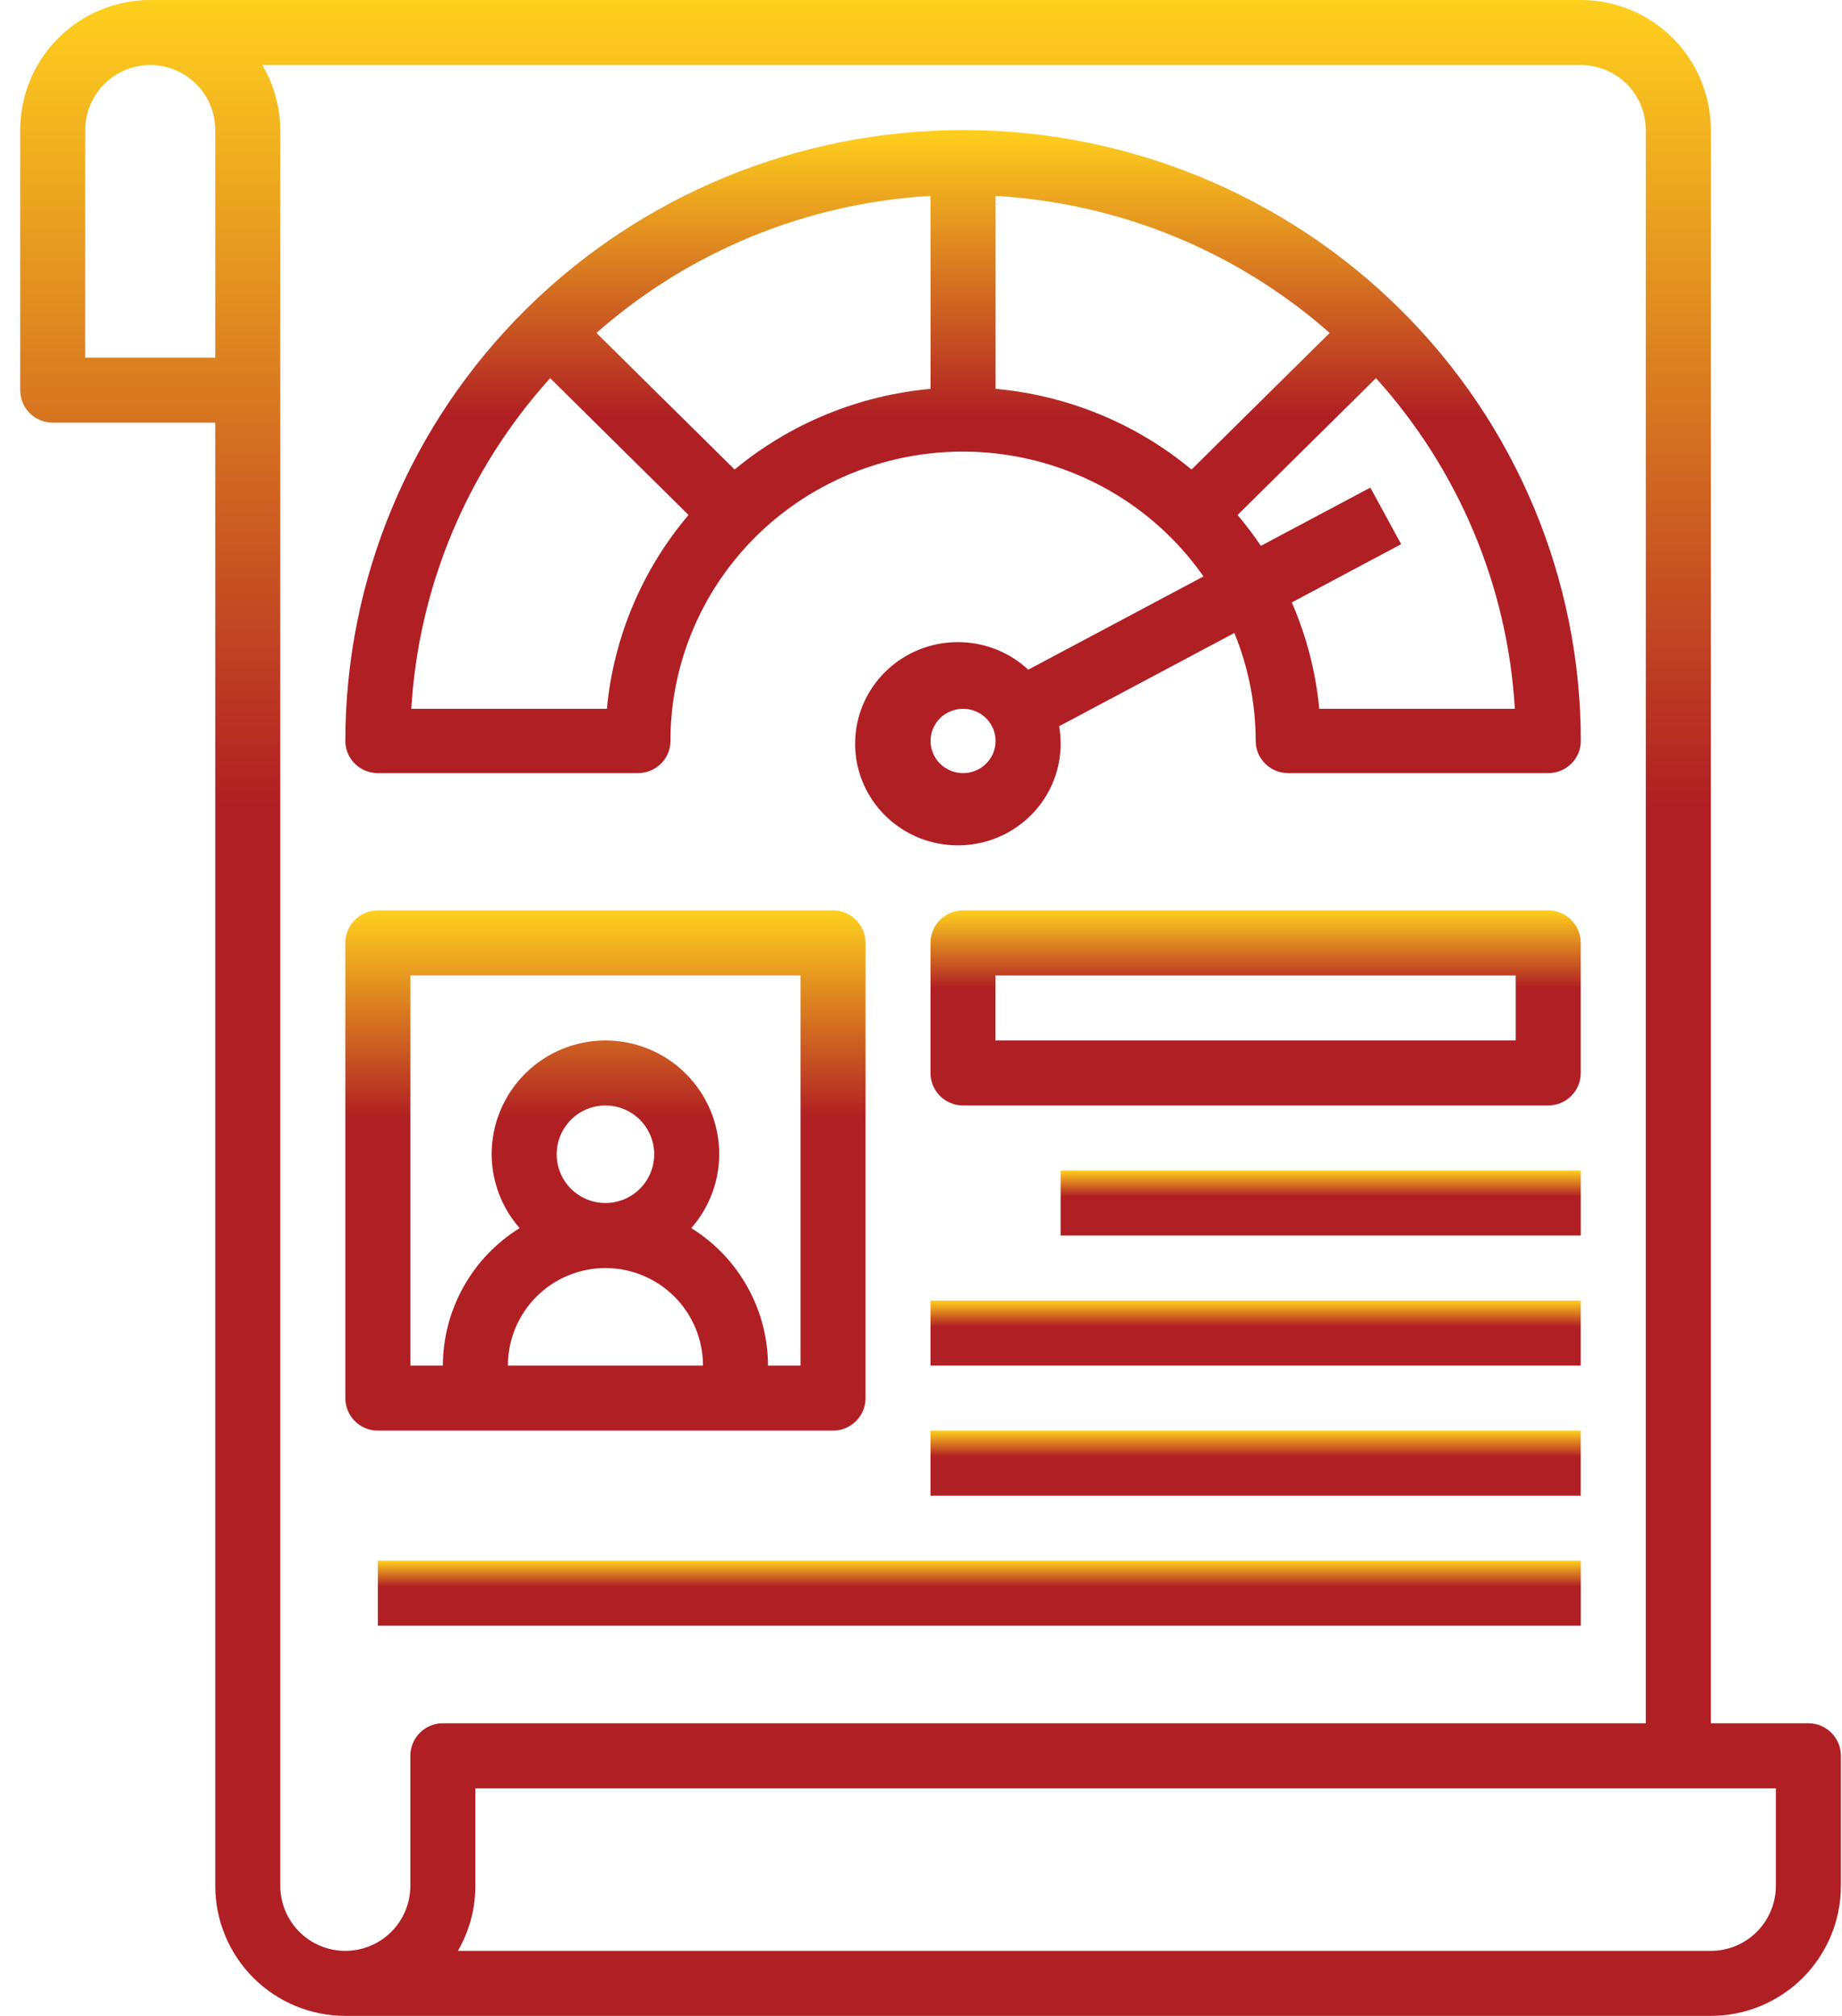
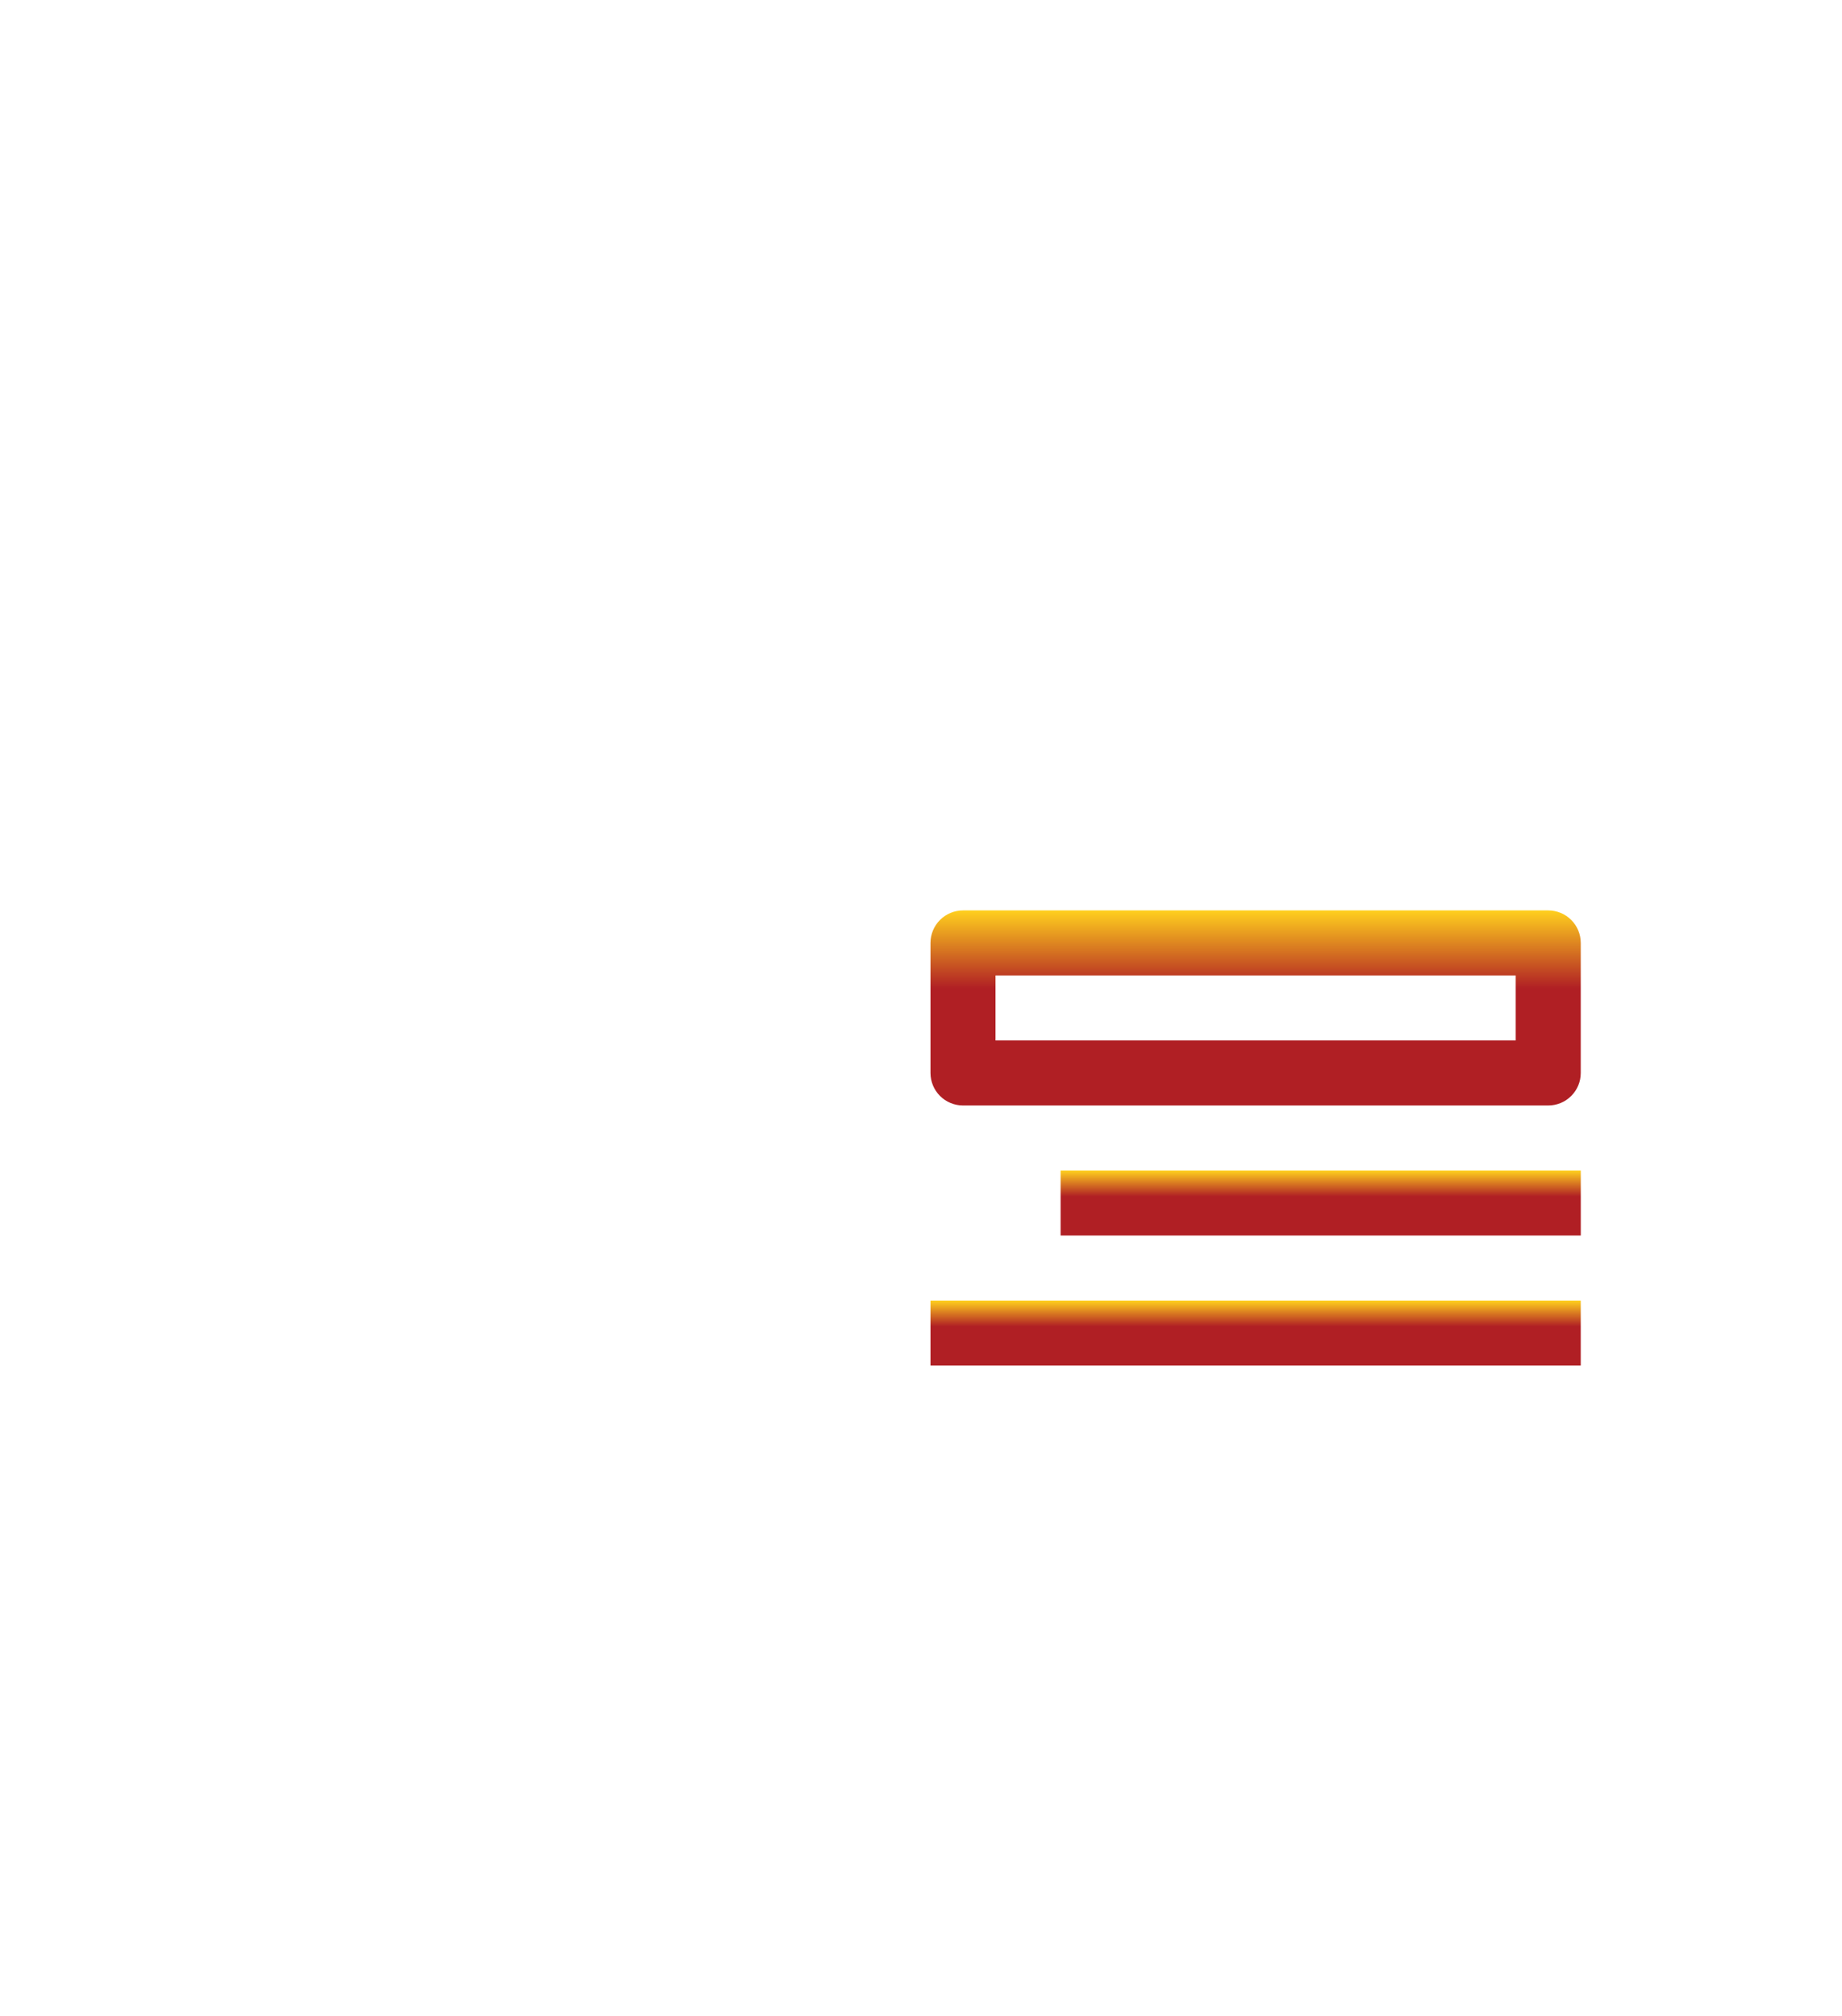
<svg xmlns="http://www.w3.org/2000/svg" width="53" height="58" viewBox="0 0 53 58" fill="none">
-   <path d="M0.581 11.226C0.581 11.474 0.68 11.712 0.855 11.887C1.03 12.063 1.268 12.161 1.517 12.161H6.194V54.258C6.194 55.251 6.588 56.202 7.29 56.904C7.992 57.606 8.943 58 9.936 58H49.226C50.219 58 51.17 57.606 51.872 56.904C52.574 56.202 52.968 55.251 52.968 54.258V50.516C52.968 50.268 52.87 50.03 52.694 49.855C52.519 49.679 52.281 49.581 52.033 49.581H49.226V3.742C49.226 2.75 48.832 1.798 48.13 1.096C47.428 0.394 46.477 0 45.484 0H4.323C3.331 0 2.379 0.394 1.677 1.096C0.975 1.798 0.581 2.75 0.581 3.742V11.226ZM51.097 54.258C51.097 54.754 50.9 55.23 50.549 55.581C50.198 55.932 49.722 56.129 49.226 56.129H13.175C13.505 55.561 13.679 54.915 13.678 54.258V51.452H51.097V54.258ZM47.355 3.742V49.581H12.742C12.494 49.581 12.256 49.679 12.081 49.855C11.905 50.03 11.807 50.268 11.807 50.516V54.258C11.807 54.754 11.61 55.23 11.259 55.581C10.908 55.932 10.432 56.129 9.936 56.129C9.44 56.129 8.964 55.932 8.613 55.581C8.262 55.23 8.065 54.754 8.065 54.258V3.742C8.061 3.083 7.881 2.437 7.545 1.871H45.484C45.98 1.871 46.456 2.068 46.807 2.419C47.158 2.77 47.355 3.246 47.355 3.742ZM2.452 3.742C2.452 3.246 2.649 2.77 3 2.419C3.351 2.068 3.827 1.871 4.323 1.871C4.819 1.871 5.295 2.068 5.646 2.419C5.997 2.77 6.194 3.246 6.194 3.742V10.29H2.452V3.742Z" fill="url(#paint0_linear_1_9248)" />
-   <path d="M10.872 22.244H18.356C18.604 22.244 18.842 22.146 19.017 21.973C19.193 21.799 19.291 21.564 19.291 21.319C19.29 19.544 19.863 17.816 20.926 16.386C21.988 14.957 23.485 13.9 25.198 13.371C26.911 12.843 28.75 12.87 30.446 13.448C32.143 14.026 33.608 15.125 34.628 16.585L29.586 19.268C29.075 18.792 28.409 18.512 27.707 18.478C27.006 18.444 26.315 18.657 25.759 19.08C25.202 19.504 24.816 20.109 24.669 20.788C24.523 21.467 24.625 22.176 24.959 22.787C25.292 23.398 25.835 23.872 26.489 24.124C27.143 24.375 27.867 24.389 28.53 24.161C29.194 23.933 29.754 23.48 30.11 22.881C30.466 22.283 30.595 21.579 30.474 20.895L35.516 18.212C35.921 19.199 36.129 20.254 36.13 21.319C36.13 21.564 36.229 21.799 36.404 21.973C36.58 22.146 36.817 22.244 37.066 22.244H44.549C44.797 22.244 45.035 22.146 45.211 21.973C45.386 21.799 45.485 21.564 45.485 21.319C45.485 16.657 43.612 12.186 40.279 8.89C36.946 5.594 32.425 3.742 27.711 3.742C22.997 3.742 18.476 5.594 15.143 8.89C11.809 12.186 9.937 16.657 9.937 21.319C9.937 21.564 10.035 21.799 10.21 21.973C10.386 22.146 10.624 22.244 10.872 22.244ZM27.711 22.244C27.526 22.244 27.345 22.189 27.191 22.088C27.037 21.986 26.917 21.841 26.846 21.672C26.776 21.503 26.757 21.317 26.793 21.138C26.829 20.959 26.918 20.794 27.049 20.664C27.18 20.535 27.347 20.447 27.528 20.411C27.71 20.375 27.898 20.394 28.069 20.464C28.24 20.534 28.386 20.652 28.488 20.805C28.591 20.957 28.646 21.136 28.646 21.319C28.646 21.564 28.548 21.799 28.372 21.973C28.197 22.146 27.959 22.244 27.711 22.244ZM21.137 13.509L17.162 9.579C19.825 7.231 23.213 5.841 26.775 5.637V11.188C24.701 11.376 22.734 12.186 21.137 13.509ZM28.646 11.187V5.637C32.209 5.841 35.596 7.23 38.259 9.579L34.284 13.509C32.688 12.185 30.721 11.375 28.646 11.187ZM37.959 20.393C37.859 19.339 37.593 18.306 37.169 17.333L40.315 15.657L39.429 14.029L36.28 15.705C36.072 15.397 35.848 15.101 35.608 14.817L39.591 10.88C41.97 13.515 43.378 16.867 43.587 20.393H37.959ZM15.83 10.88L19.811 14.817C18.473 16.396 17.654 18.342 17.462 20.393H11.835C12.043 16.867 13.451 13.515 15.83 10.88Z" fill="url(#paint1_linear_1_9248)" />
-   <path d="M10.872 41.161H23.969C24.217 41.161 24.455 41.063 24.63 40.887C24.806 40.712 24.904 40.474 24.904 40.226V27.129C24.904 26.881 24.806 26.643 24.63 26.468C24.455 26.292 24.217 26.194 23.969 26.194H10.872C10.624 26.194 10.386 26.292 10.21 26.468C10.035 26.643 9.937 26.881 9.937 27.129V40.226C9.937 40.474 10.035 40.712 10.21 40.887C10.386 41.063 10.624 41.161 10.872 41.161ZM16.017 33.21C16.017 32.932 16.099 32.661 16.254 32.43C16.408 32.199 16.627 32.02 16.883 31.913C17.14 31.807 17.422 31.779 17.694 31.833C17.966 31.888 18.216 32.021 18.413 32.217C18.609 32.414 18.742 32.664 18.797 32.936C18.851 33.208 18.823 33.49 18.717 33.747C18.611 34.003 18.431 34.222 18.2 34.376C17.969 34.531 17.698 34.613 17.42 34.613C17.048 34.613 16.691 34.465 16.428 34.202C16.165 33.939 16.017 33.582 16.017 33.21ZM17.42 36.484C18.165 36.484 18.878 36.779 19.405 37.306C19.931 37.832 20.227 38.546 20.227 39.29H14.614C14.614 38.546 14.91 37.832 15.436 37.306C15.962 36.779 16.676 36.484 17.42 36.484ZM11.807 28.064H23.033V39.29H22.098C22.096 38.498 21.892 37.719 21.506 37.027C21.12 36.335 20.564 35.753 19.89 35.335C20.406 34.747 20.692 33.992 20.695 33.21C20.695 32.341 20.35 31.509 19.736 30.895C19.122 30.28 18.289 29.936 17.42 29.936C16.552 29.936 15.719 30.28 15.105 30.895C14.491 31.509 14.146 32.341 14.146 33.21C14.149 33.992 14.435 34.747 14.951 35.335C14.277 35.753 13.721 36.335 13.335 37.027C12.948 37.719 12.745 38.498 12.743 39.29H11.807V28.064Z" fill="url(#paint2_linear_1_9248)" />
  <path d="M44.548 26.194H27.709C27.461 26.194 27.223 26.292 27.047 26.468C26.872 26.643 26.773 26.881 26.773 27.129V30.871C26.773 31.119 26.872 31.357 27.047 31.532C27.223 31.708 27.461 31.806 27.709 31.806H44.548C44.796 31.806 45.034 31.708 45.209 31.532C45.385 31.357 45.483 31.119 45.483 30.871V27.129C45.483 26.881 45.385 26.643 45.209 26.468C45.034 26.292 44.796 26.194 44.548 26.194ZM43.612 29.936H28.644V28.064H43.612V29.936Z" fill="url(#paint3_linear_1_9248)" />
  <path d="M30.517 33.677H45.484V35.548H30.517V33.677Z" fill="url(#paint4_linear_1_9248)" />
  <path d="M26.773 37.419H45.483V39.29H26.773V37.419Z" fill="url(#paint5_linear_1_9248)" />
-   <path d="M26.773 41.161H45.483V43.032H26.773V41.161Z" fill="url(#paint6_linear_1_9248)" />
-   <path d="M10.872 44.903H45.485V46.774H10.872V44.903Z" fill="url(#paint7_linear_1_9248)" />
  <defs>
    <linearGradient id="paint0_linear_1_9248" x1="26.775" y1="0" x2="26.775" y2="58" gradientUnits="userSpaceOnUse">
      <stop stop-color="#FFD01E" />
      <stop offset="0.4" stop-color="#B01F24" />
    </linearGradient>
    <linearGradient id="paint1_linear_1_9248" x1="27.711" y1="3.742" x2="27.711" y2="24.323" gradientUnits="userSpaceOnUse">
      <stop stop-color="#FFD01E" />
      <stop offset="0.4" stop-color="#B01F24" />
    </linearGradient>
    <linearGradient id="paint2_linear_1_9248" x1="17.42" y1="26.194" x2="17.42" y2="41.161" gradientUnits="userSpaceOnUse">
      <stop stop-color="#FFD01E" />
      <stop offset="0.4" stop-color="#B01F24" />
    </linearGradient>
    <linearGradient id="paint3_linear_1_9248" x1="36.128" y1="26.194" x2="36.128" y2="31.806" gradientUnits="userSpaceOnUse">
      <stop stop-color="#FFD01E" />
      <stop offset="0.4" stop-color="#B01F24" />
    </linearGradient>
    <linearGradient id="paint4_linear_1_9248" x1="38.001" y1="33.677" x2="38.001" y2="35.548" gradientUnits="userSpaceOnUse">
      <stop stop-color="#FFD01E" />
      <stop offset="0.4" stop-color="#B01F24" />
    </linearGradient>
    <linearGradient id="paint5_linear_1_9248" x1="36.128" y1="37.419" x2="36.128" y2="39.29" gradientUnits="userSpaceOnUse">
      <stop stop-color="#FFD01E" />
      <stop offset="0.4" stop-color="#B01F24" />
    </linearGradient>
    <linearGradient id="paint6_linear_1_9248" x1="36.128" y1="41.161" x2="36.128" y2="43.032" gradientUnits="userSpaceOnUse">
      <stop stop-color="#FFD01E" />
      <stop offset="0.4" stop-color="#B01F24" />
    </linearGradient>
    <linearGradient id="paint7_linear_1_9248" x1="28.178" y1="44.903" x2="28.178" y2="46.774" gradientUnits="userSpaceOnUse">
      <stop stop-color="#FFD01E" />
      <stop offset="0.4" stop-color="#B01F24" />
    </linearGradient>
  </defs>
</svg>